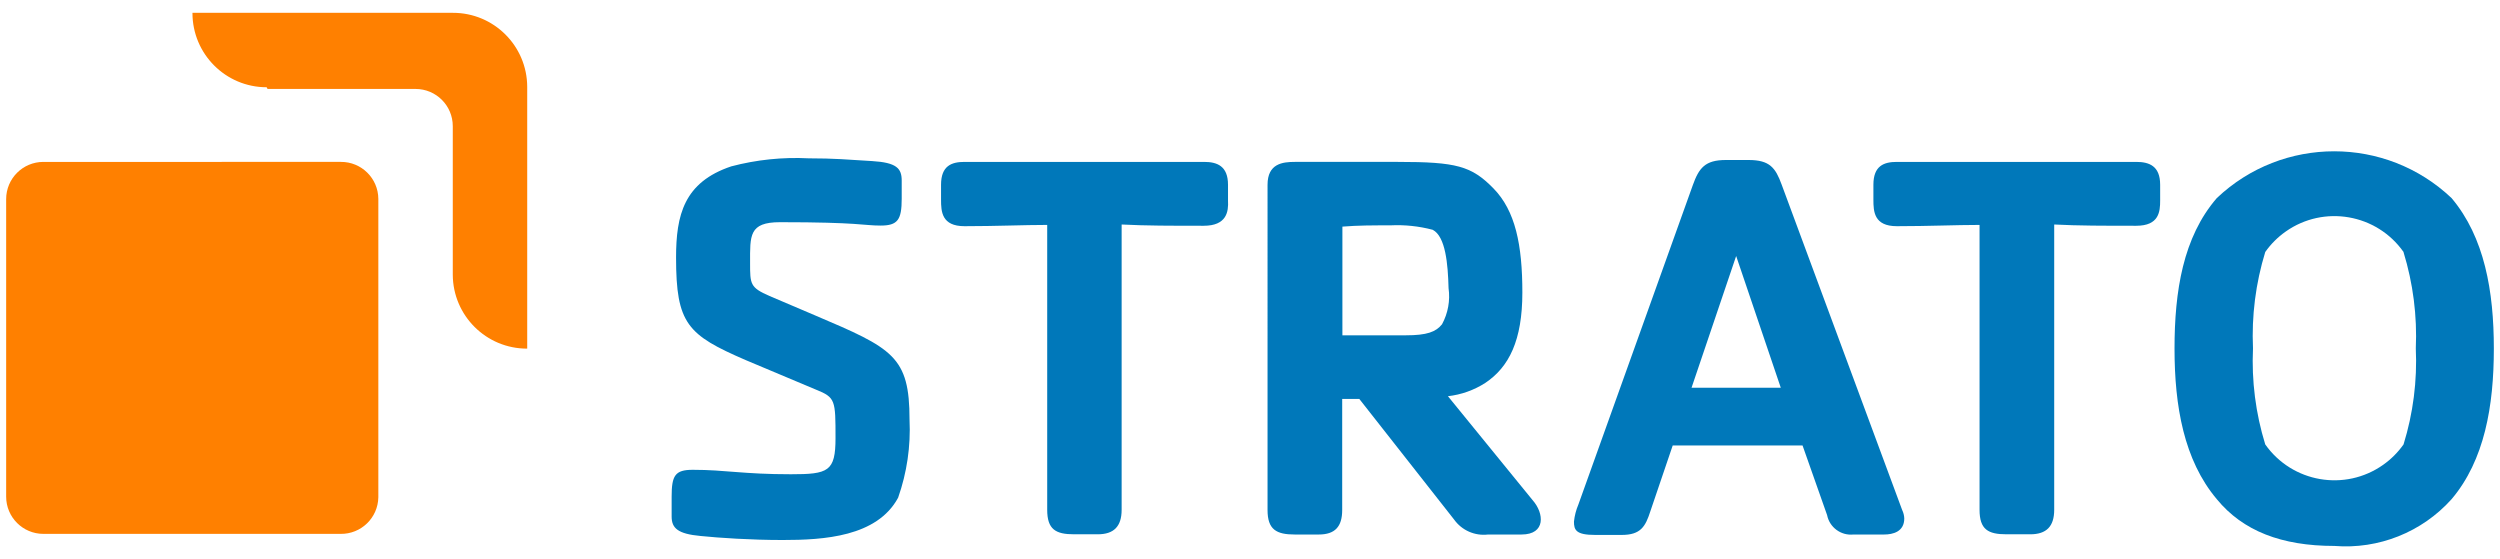
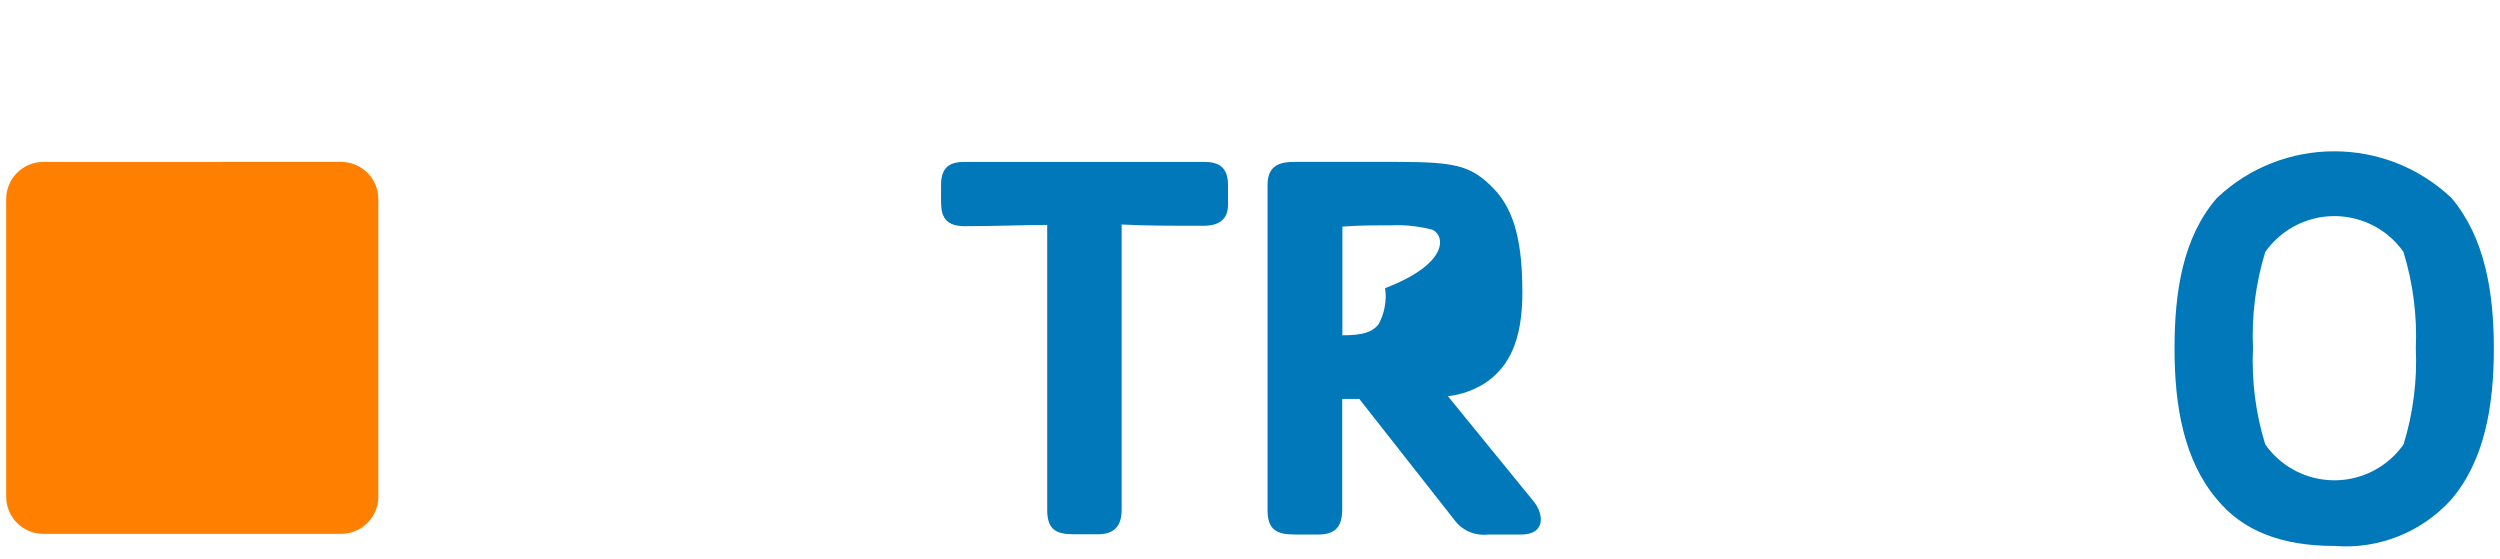
<svg xmlns="http://www.w3.org/2000/svg" version="1.1" id="Layer_1" x="0px" y="0px" viewBox="0 0 380 85" enable-background="new 0 0 380 85" xml:space="preserve">
  <g>
-     <path fill="#FF8000" d="M40.536,13.263c-6.231,0-11.282-5.051-11.282-11.282c0-0.011,0-0.021,0-0.032h39.568   c6.231-0.018,11.296,5.019,11.314,11.25c0,0.021,0,0.043,0,0.064v39.728c-6.231,0.019-11.296-5.019-11.314-11.25   c0-0.021,0-0.043,0-0.064v-22.5c0-3.125-2.533-5.657-5.657-5.657h-22.5L40.536,13.263z" />
    <path fill="#FF8000" d="M57.507,30.234c-0.017-3.124-2.564-5.643-5.688-5.625c-0.022,0-0.043,0-0.065,0H6.593   c-3.125,0-5.657,2.533-5.657,5.657l0,0v45.225c0,3.125,2.533,5.658,5.657,5.658h45.161c3.124,0.053,5.7-2.437,5.753-5.561   c0-0.032,0-0.064,0-0.098V30.234z" />
-     <path fill="#0078BA" d="M136.514,75.652c-3.214,5.946-11.314,6.429-17.55,6.429c-4.822,0-9.643-0.321-12.472-0.611   c-3.471-0.32-4.403-1.188-4.403-2.957v-3.021c0-3.214,0.514-4.082,3.214-4.082c5.014,0,7.553,0.676,14.914,0.676   c5.689,0,6.782-0.418,6.782-5.496c0-5.754,0-6.172-2.957-7.361l-10.704-4.5c-8.839-3.825-10.575-5.496-10.575-15.589   c0-6.429,1.189-11.443,8.389-13.854c3.835-1.013,7.803-1.425,11.765-1.222c3.889,0,5.946,0.193,9.643,0.418s4.5,1.093,4.5,2.957   v2.765c0,3.214-0.611,4.082-3.214,4.082s-3.214-0.514-15.268-0.514c-4.757,0-4.564,2.025-4.564,6.204c0,3.214,0,3.729,2.957,5.014   c2.282,0.996,4.661,1.96,6.943,2.957c11.796,5.015,14.336,6.204,14.336,15.847C138.441,67.82,137.852,71.848,136.514,75.652z" />
    <path fill="#0078BA" d="M182.96,34.317c-4.821,0-8.839,0-12.471-0.193v43.36c0,2.54-1.189,3.729-3.632,3.729h-3.6   c-2.796,0-4.082-0.74-4.082-3.729V34.188c-3.632,0-7.714,0.193-12.568,0.193c-3.471,0-3.568-2.218-3.568-4.018v-2.282   c0-2.893,1.607-3.472,3.568-3.472h36.418c1.961,0,3.632,0.611,3.632,3.472v2.411C186.753,32.163,186.464,34.317,182.96,34.317z" />
-     <path fill="#0078BA" d="M231.271,81.245h-5.079c-2.013,0.246-3.998-0.63-5.175-2.281l-14.399-18.322h-2.604v16.875   c0,2.539-1.094,3.729-3.568,3.729h-3.633c-2.796,0-4.146-0.739-4.146-3.729V28.081c0-3.214,2.282-3.472,4.146-3.472h15.654   c8.903,0,11.186,0.611,14.528,4.018s4.403,8.582,4.403,15.846c0,7.265-2.024,11.314-5.625,13.725   c-1.715,1.104-3.662,1.797-5.689,2.025l12.857,15.782C234.743,78.031,234.968,81.245,231.271,81.245z M217.771,34.928   c-2.096-0.554-4.264-0.782-6.429-0.675c-2.732,0-4.886,0-7.297,0.193v16.521h9.644c3.214,0,4.563-0.515,5.496-1.671   c0.913-1.678,1.263-3.605,0.997-5.497C220.085,40.135,219.731,35.956,217.771,34.928z" />
-     <path fill="#0078BA" d="M286.396,81.245h-4.661c-1.902,0.203-3.646-1.08-4.018-2.957l-3.729-10.574c-3.633,0-6.429,0-10.093,0   c-3.665,0-6.687,0-9.644,0l-3.406,10.027c-0.74,2.283-1.447,3.568-4.34,3.568h-4.05c-2.894,0-3.214-0.739-3.214-2.025   c0.096-0.896,0.322-1.773,0.675-2.604l17.39-48.535c0.932-2.604,1.863-3.825,5.014-3.825h3.472c3.214,0,4.082,1.189,5.015,3.729   l18.32,49.468c0.195,0.402,0.305,0.84,0.322,1.286C289.45,80.827,287.714,81.245,286.396,81.245z M263.896,38.913l-6.782,20.025   h6.686h6.879L263.896,38.913z" />
-     <path fill="#0078BA" d="M324.71,34.317c-4.82,0-8.839,0-12.471-0.193v43.36c0,2.54-1.189,3.729-3.633,3.729h-3.631   c-2.797,0-4.083-0.74-4.083-3.729V34.188c-3.632,0-7.714,0.193-12.567,0.193c-3.472,0-3.568-2.218-3.568-4.018v-2.282   c0-2.893,1.607-3.472,3.568-3.472h36.385c1.961,0,3.633,0.611,3.633,3.472v2.411C328.343,32.163,328.183,34.317,324.71,34.317z" />
+     <path fill="#0078BA" d="M231.271,81.245h-5.079c-2.013,0.246-3.998-0.63-5.175-2.281l-14.399-18.322h-2.604v16.875   c0,2.539-1.094,3.729-3.568,3.729h-3.633c-2.796,0-4.146-0.739-4.146-3.729V28.081c0-3.214,2.282-3.472,4.146-3.472h15.654   c8.903,0,11.186,0.611,14.528,4.018s4.403,8.582,4.403,15.846c0,7.265-2.024,11.314-5.625,13.725   c-1.715,1.104-3.662,1.797-5.689,2.025l12.857,15.782C234.743,78.031,234.968,81.245,231.271,81.245z M217.771,34.928   c-2.096-0.554-4.264-0.782-6.429-0.675c-2.732,0-4.886,0-7.297,0.193v16.521c3.214,0,4.563-0.515,5.496-1.671   c0.913-1.678,1.263-3.605,0.997-5.497C220.085,40.135,219.731,35.956,217.771,34.928z" />
    <path fill="#0078BA" d="M372.636,75.878c-4.502,5.016-11.088,7.644-17.808,7.104c-8.035,0-13.917-2.283-17.871-7.104   c-5.015-5.947-6.429-14.176-6.429-22.887c0-8.71,1.286-16.938,6.429-22.885c10.005-9.478,25.674-9.478,35.679,0   c5.015,5.947,6.429,14.175,6.429,22.885C379.064,61.702,377.65,69.964,372.636,75.878z M365.339,38.303   c-4.089-5.805-12.11-7.196-17.915-3.106c-1.206,0.849-2.257,1.9-3.106,3.106c-1.455,4.743-2.085,9.7-1.863,14.657   c-0.226,4.936,0.404,9.872,1.863,14.593c4.09,5.805,12.111,7.195,17.916,3.105c1.206-0.849,2.256-1.899,3.105-3.105   c1.459-4.721,2.09-9.657,1.864-14.593c0.218-4.945-0.413-9.893-1.864-14.625V38.303z" />
  </g>
</svg>